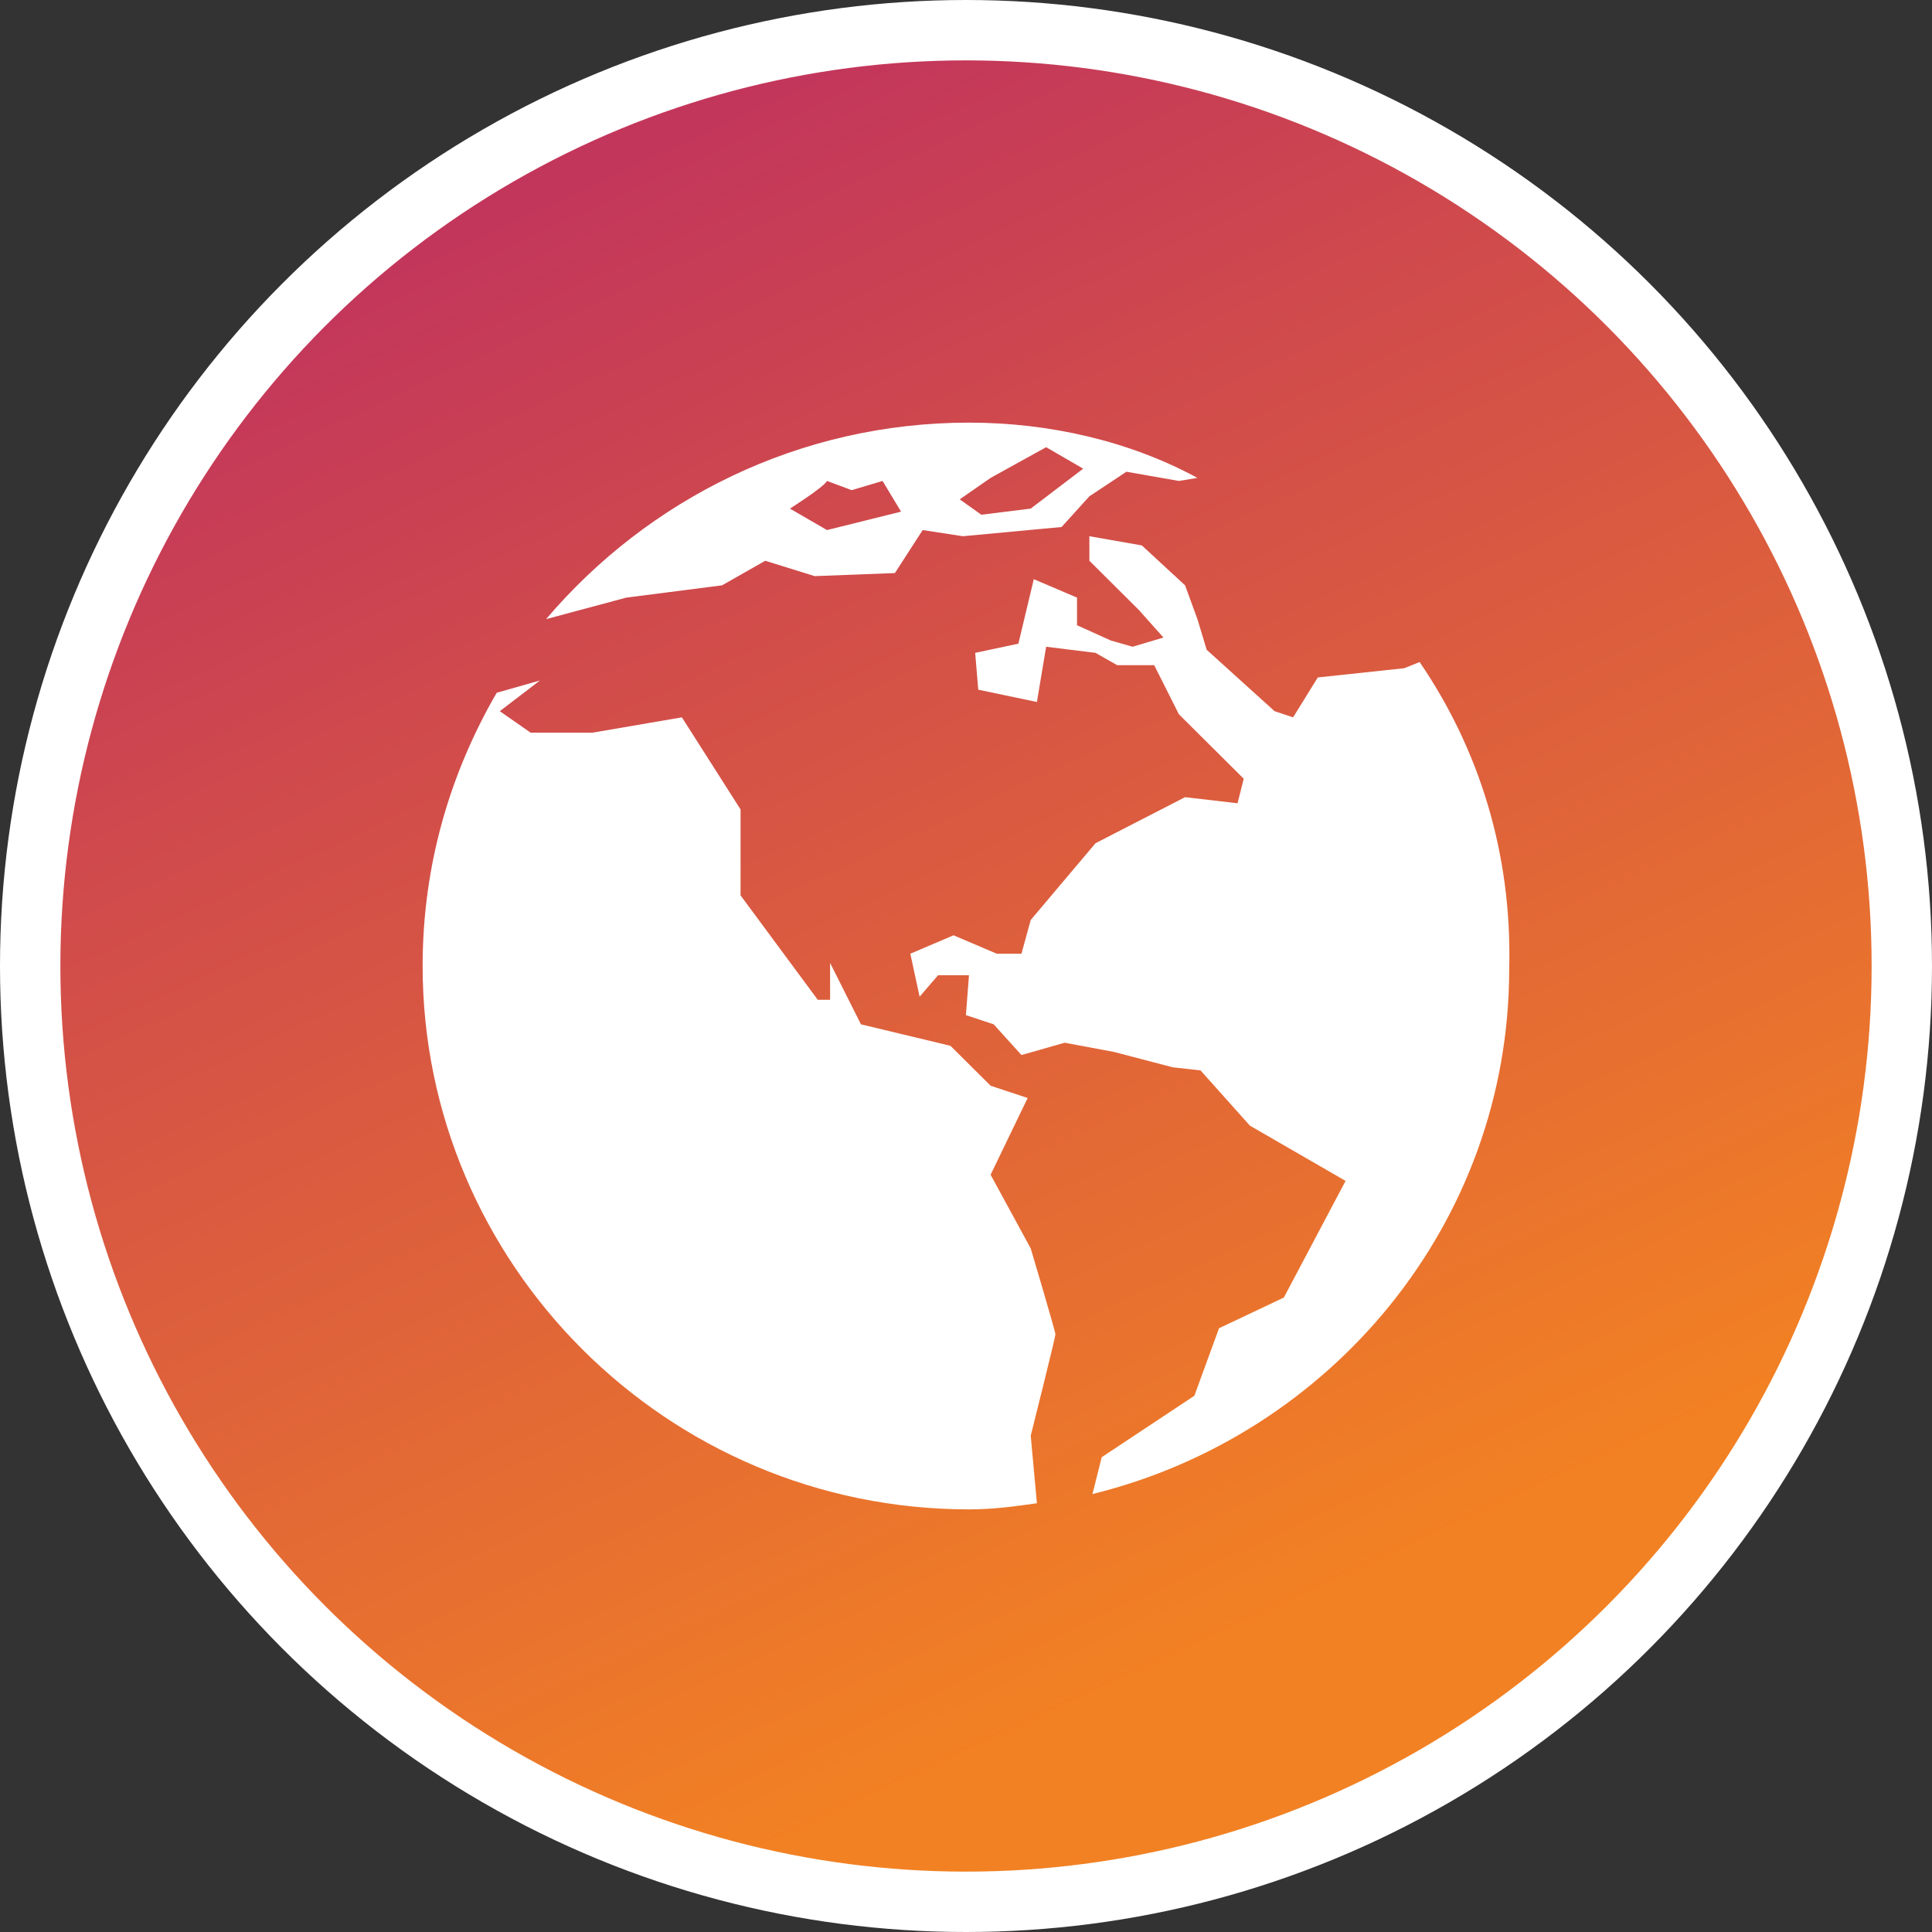
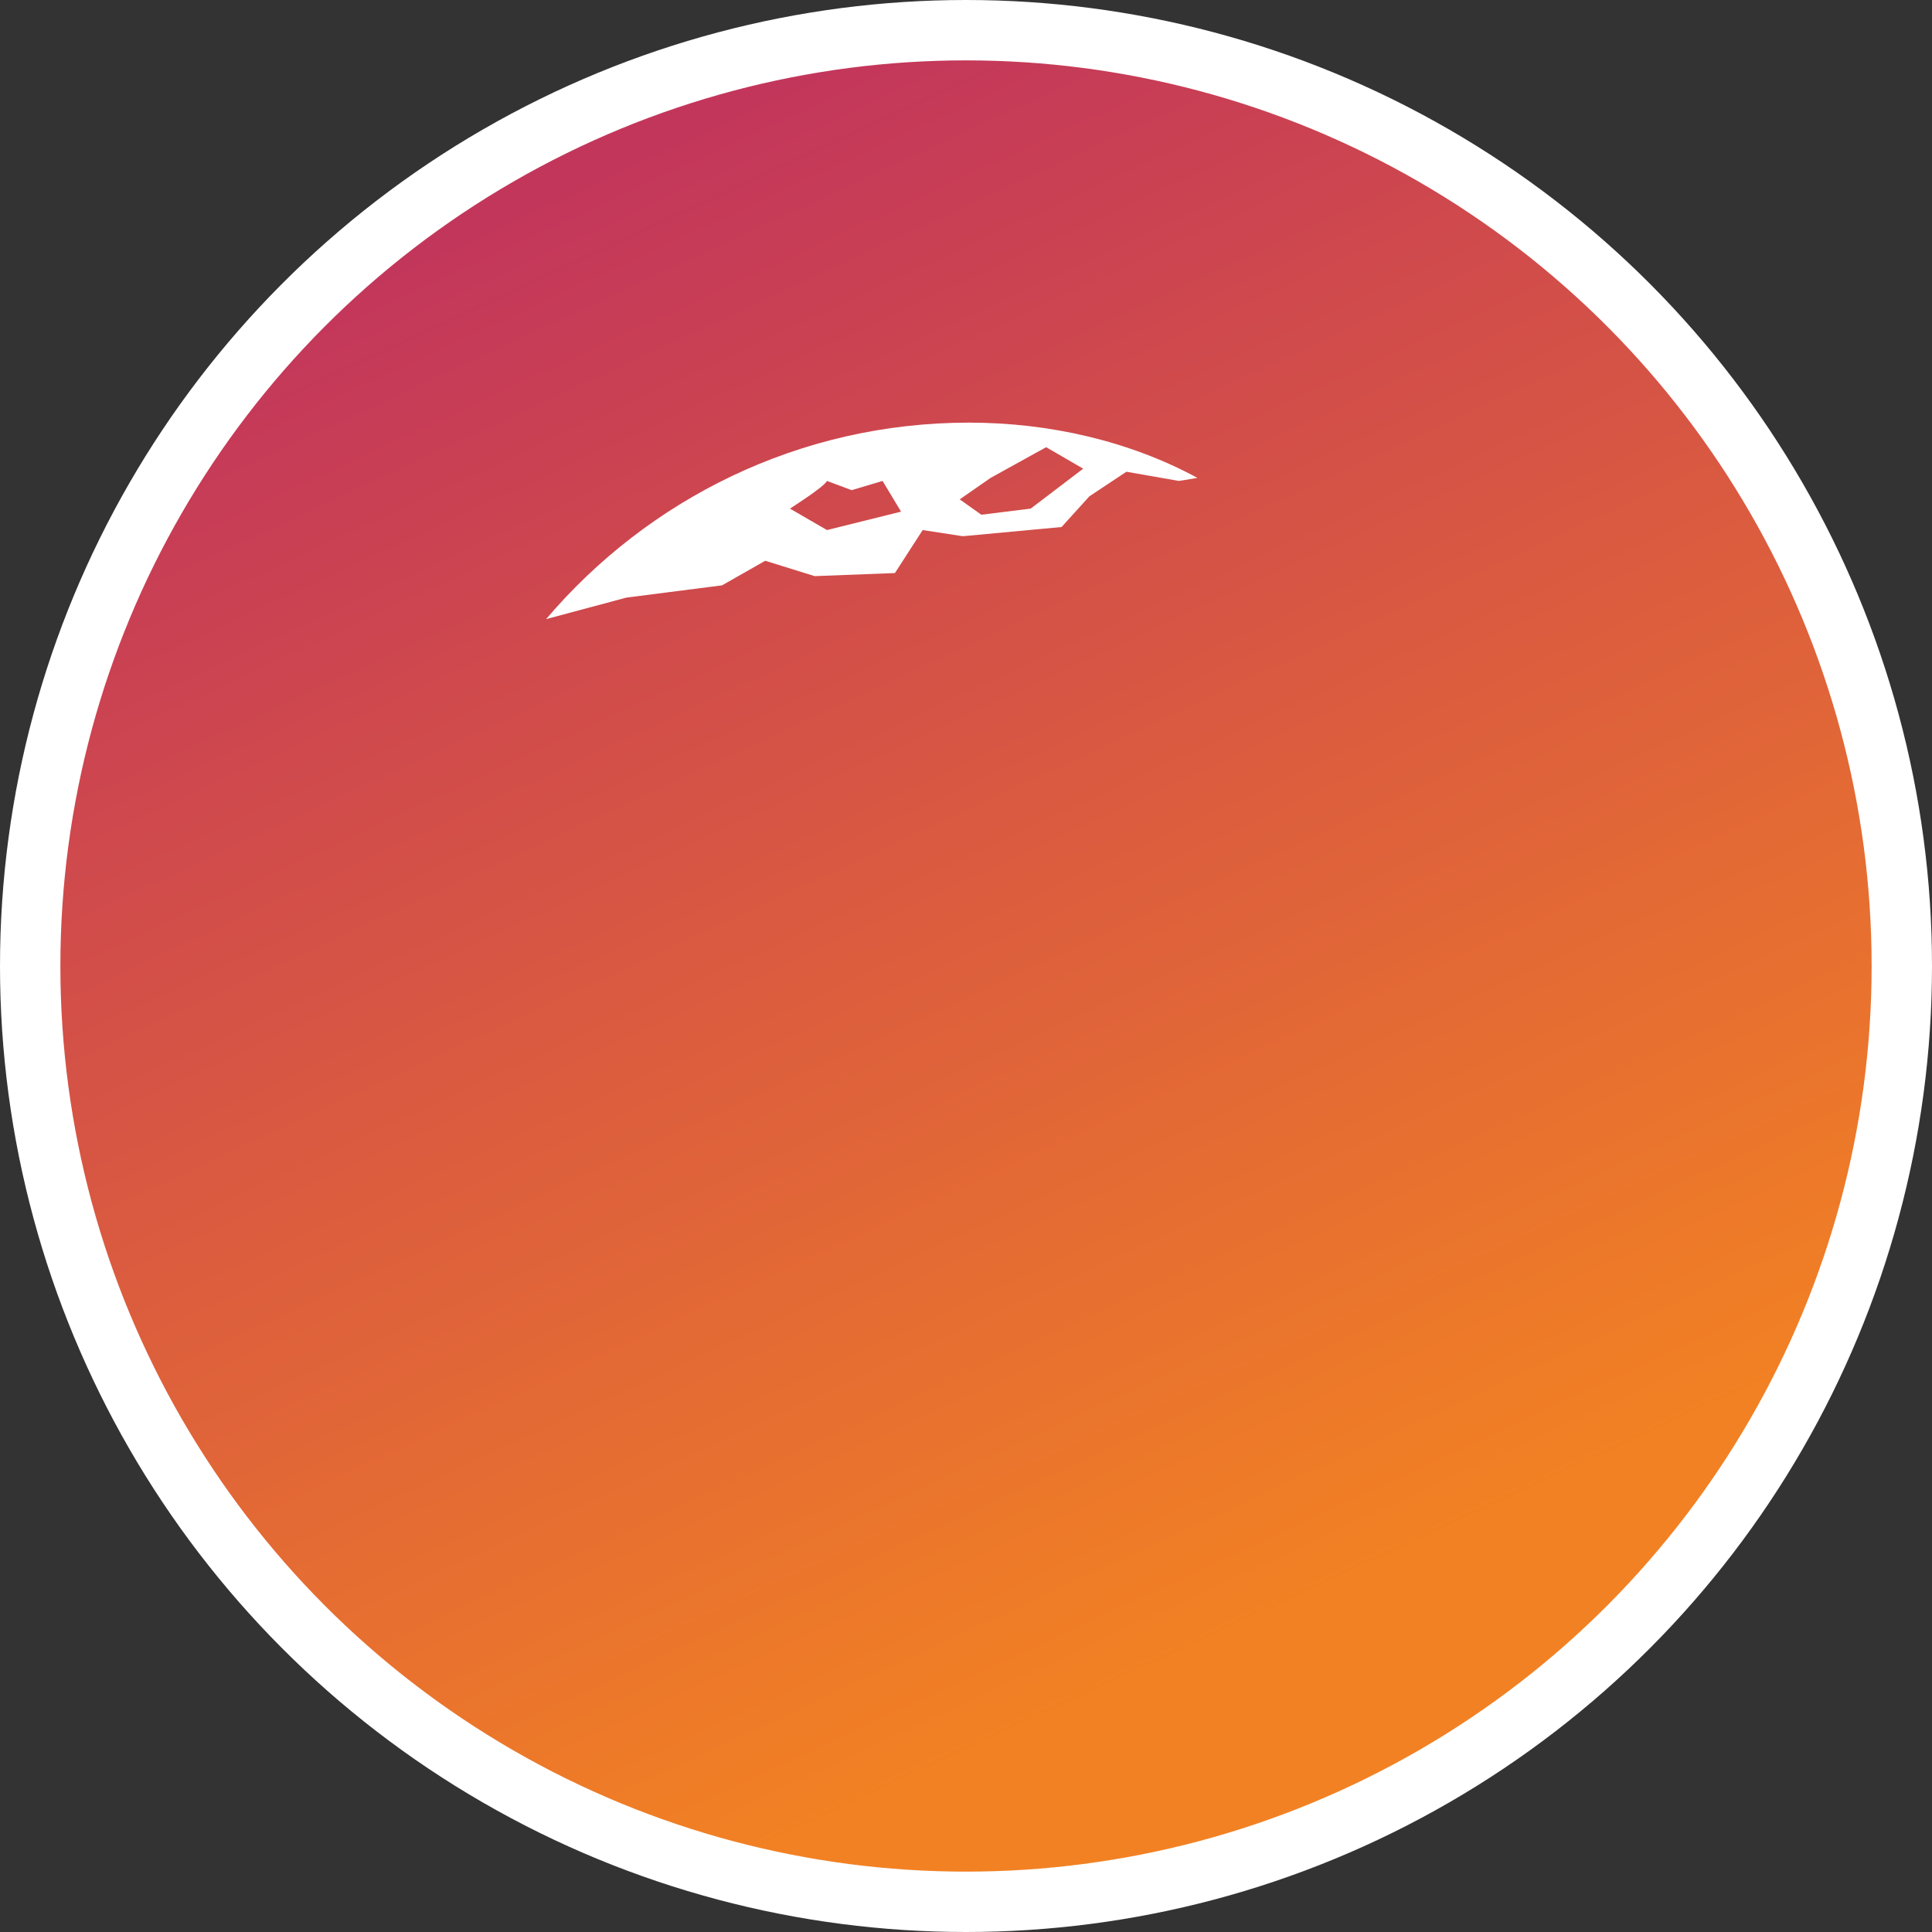
<svg xmlns="http://www.w3.org/2000/svg" width="64" height="64" viewBox="0 0 64 64" fill="none">
  <rect x="0" y="0" width="64" height="64" fill="#333333" stroke="none" />
  <circle cx="32" cy="32" r="31" fill="url(#paint0_linear_309_67)" stroke="white" stroke-width="2" />
-   <path d="M47.028 21.932L46.517 22.136L43.654 22.441L42.836 23.763L42.222 23.559L39.973 21.525L39.666 20.509L39.257 19.39L37.825 18.068L36.087 17.763V18.576L37.723 20.203L38.541 21.119L37.519 21.424L36.803 21.22L35.678 20.712V19.797L34.246 19.186L33.735 21.322L32.304 21.627L32.406 22.847L34.349 23.254L34.655 21.424L36.291 21.627L37.007 22.034H38.234L39.052 23.661L41.2 25.797L40.995 26.61L39.257 26.407L36.291 27.932L34.144 30.475L33.837 31.593H33.019L31.588 30.983L30.156 31.593L30.463 33.017L31.076 32.305H32.099L31.997 33.627L32.917 33.932L33.837 34.949L35.269 34.542L36.905 34.847L38.848 35.356L39.768 35.458L41.404 37.288L44.574 39.119L42.529 42.983L40.382 44L39.564 46.237L36.496 48.271L36.189 49.492C44.063 47.559 49.994 40.542 49.994 32.102C50.096 28.237 48.971 24.78 47.028 21.932Z" fill="white" />
-   <path d="M34.144 41.356L32.815 38.915L34.042 36.373L32.815 35.966L31.485 34.644L28.52 33.932L27.498 31.898V33.119H27.089L24.532 29.661V26.814L22.589 23.763L19.624 24.271H17.579L16.556 23.559L17.886 22.542L16.454 22.949C14.92 25.593 14 28.644 14 32C14 41.864 22.078 50 32.099 50C32.917 50 33.633 49.898 34.349 49.797L34.144 47.559C34.144 47.559 34.962 44.305 34.962 44.203C34.962 44.102 34.144 41.356 34.144 41.356Z" fill="white" />
  <path d="M20.748 19.797L23.918 19.39L25.35 18.576L26.986 19.085L29.645 18.983L30.565 17.559L31.894 17.763L35.166 17.458L36.087 16.441L37.314 15.627L39.052 15.932L39.666 15.831C37.416 14.61 34.757 14 32.099 14C26.475 14 21.464 16.542 18.09 20.509L20.748 19.797ZM32.815 15.831L34.655 14.814L35.882 15.525L34.144 16.848L32.508 17.051L31.792 16.542L32.815 15.831ZM27.395 15.932L28.213 16.237L29.236 15.932L29.849 16.949L27.395 17.559L26.168 16.848C26.168 16.848 27.293 16.136 27.395 15.932Z" fill="white" />
  <defs>
    <linearGradient id="paint0_linear_309_67" x1="32" y1="-1.32833e-06" x2="54.286" y2="48" gradientUnits="userSpaceOnUse">
      <stop stop-color="#C3365B" />
      <stop offset="1" stop-color="#F28123" />
    </linearGradient>
  </defs>
</svg>